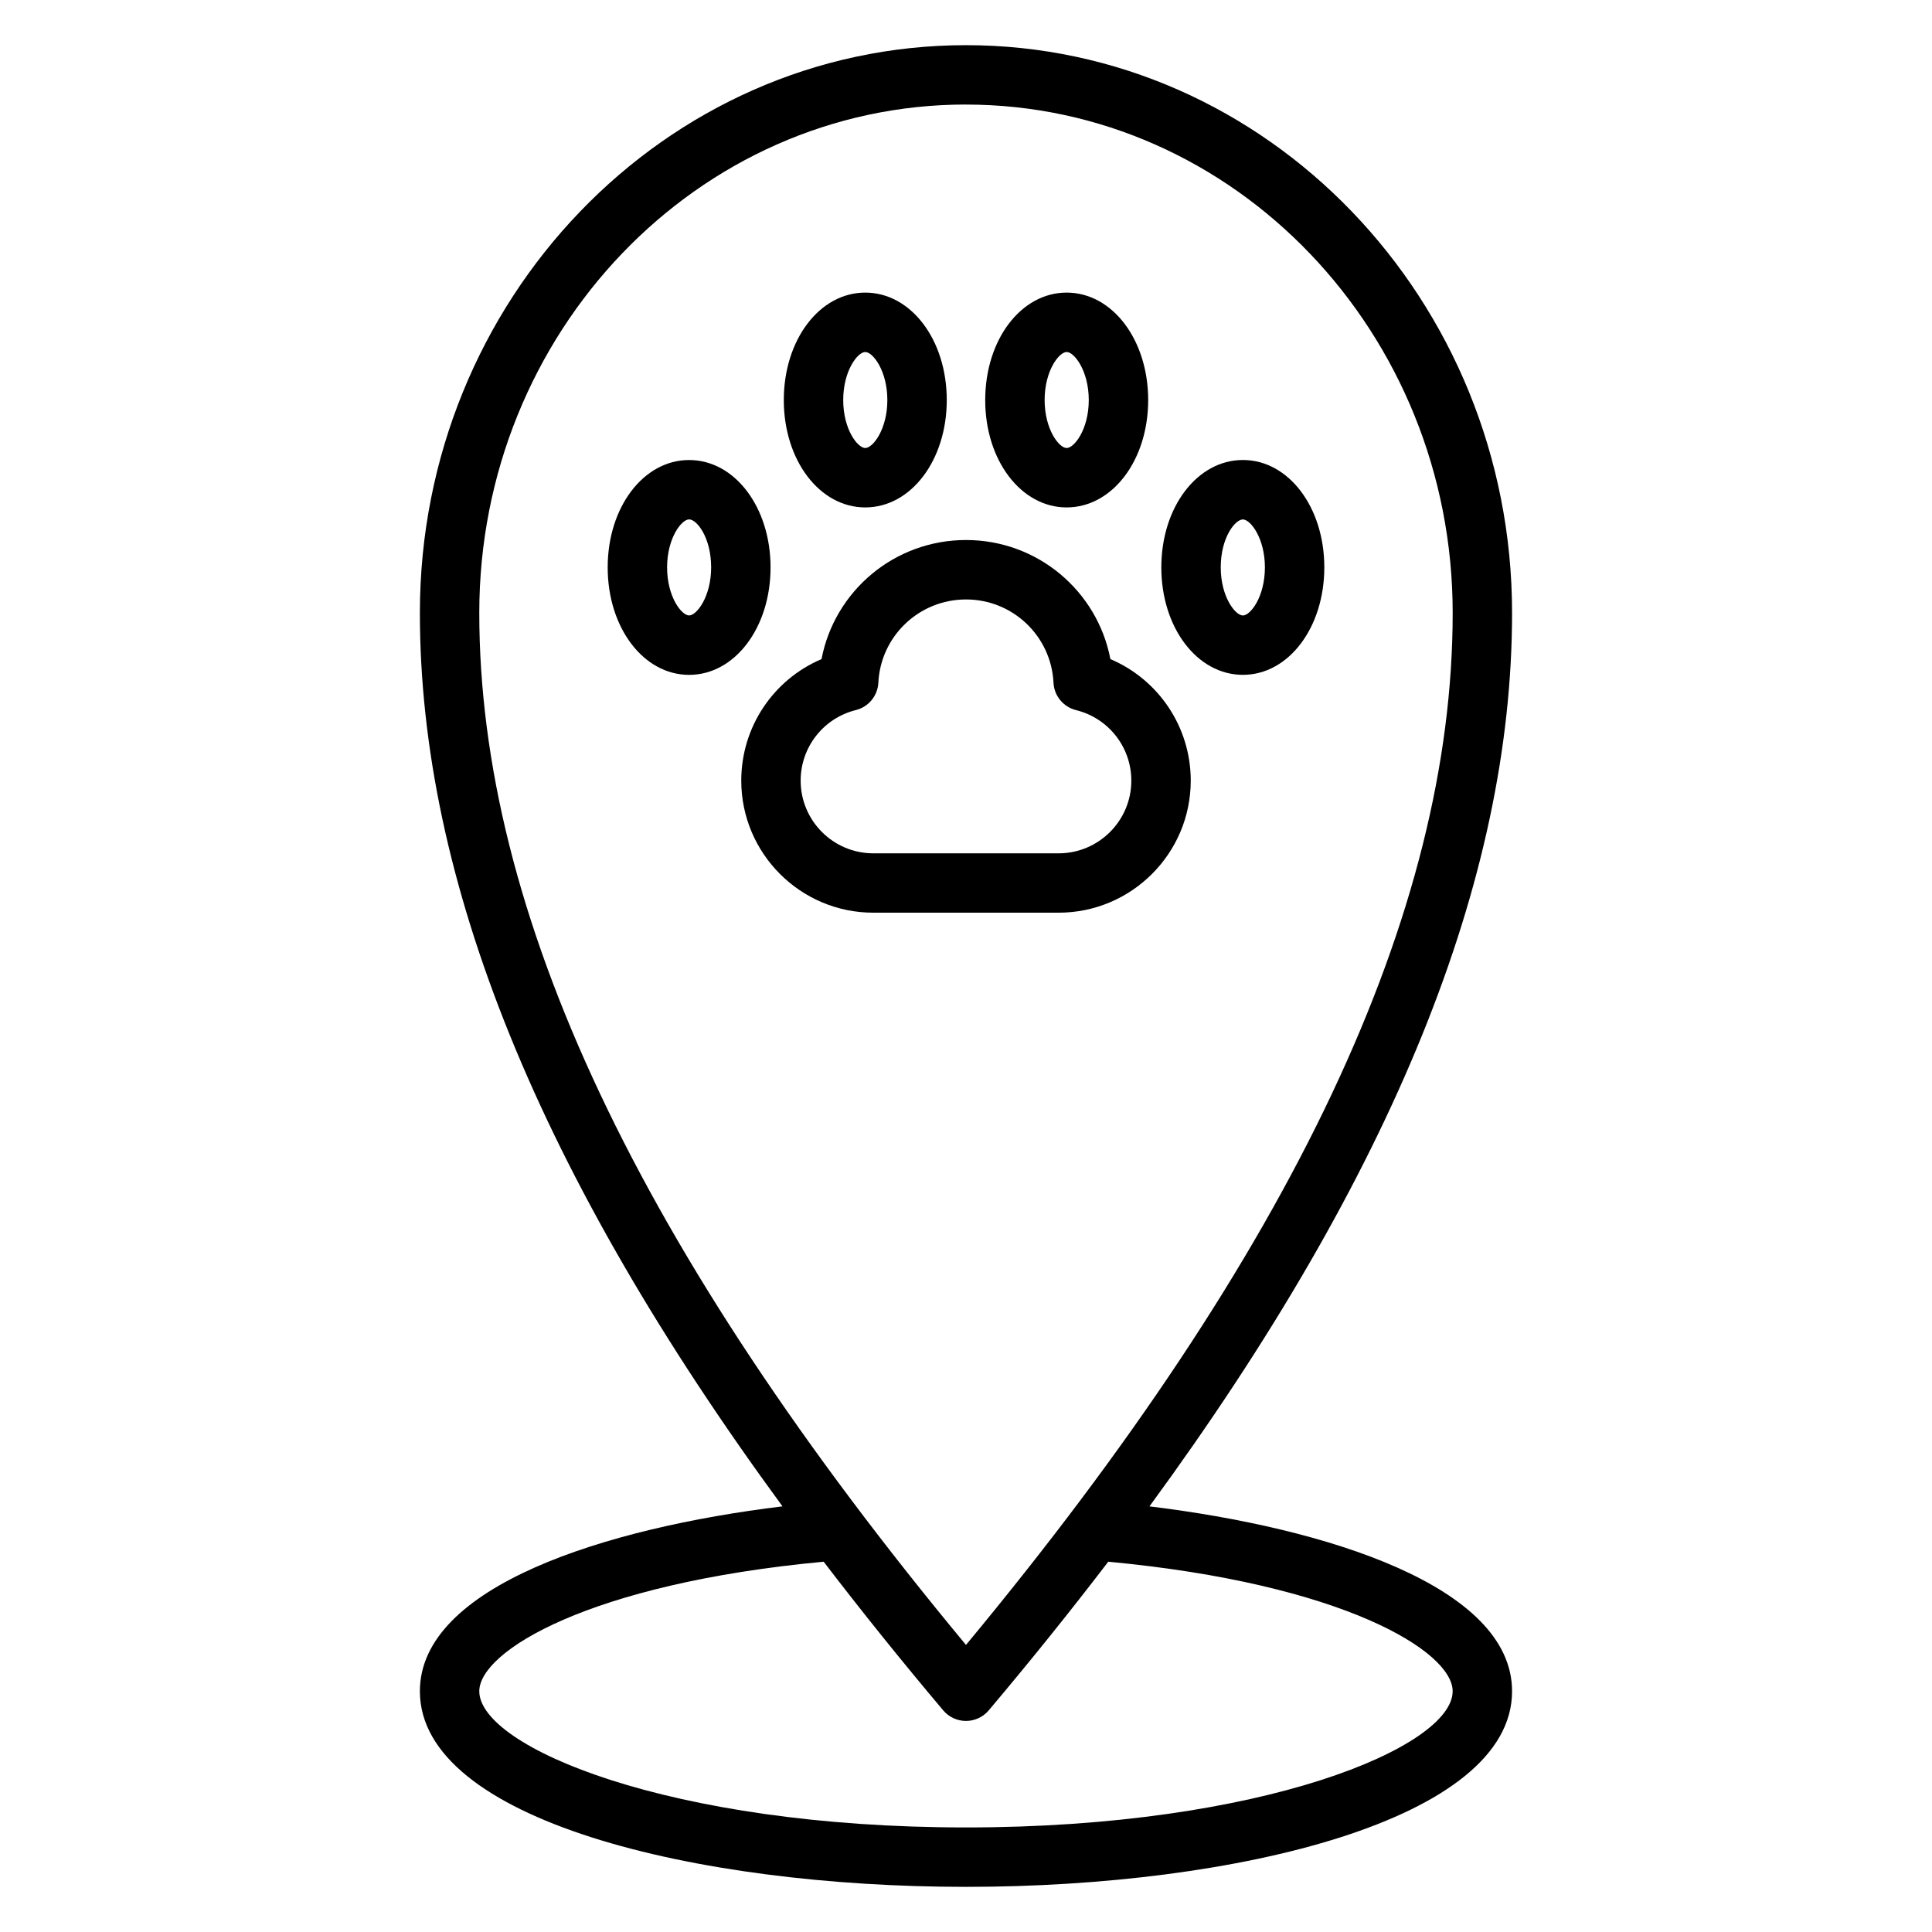
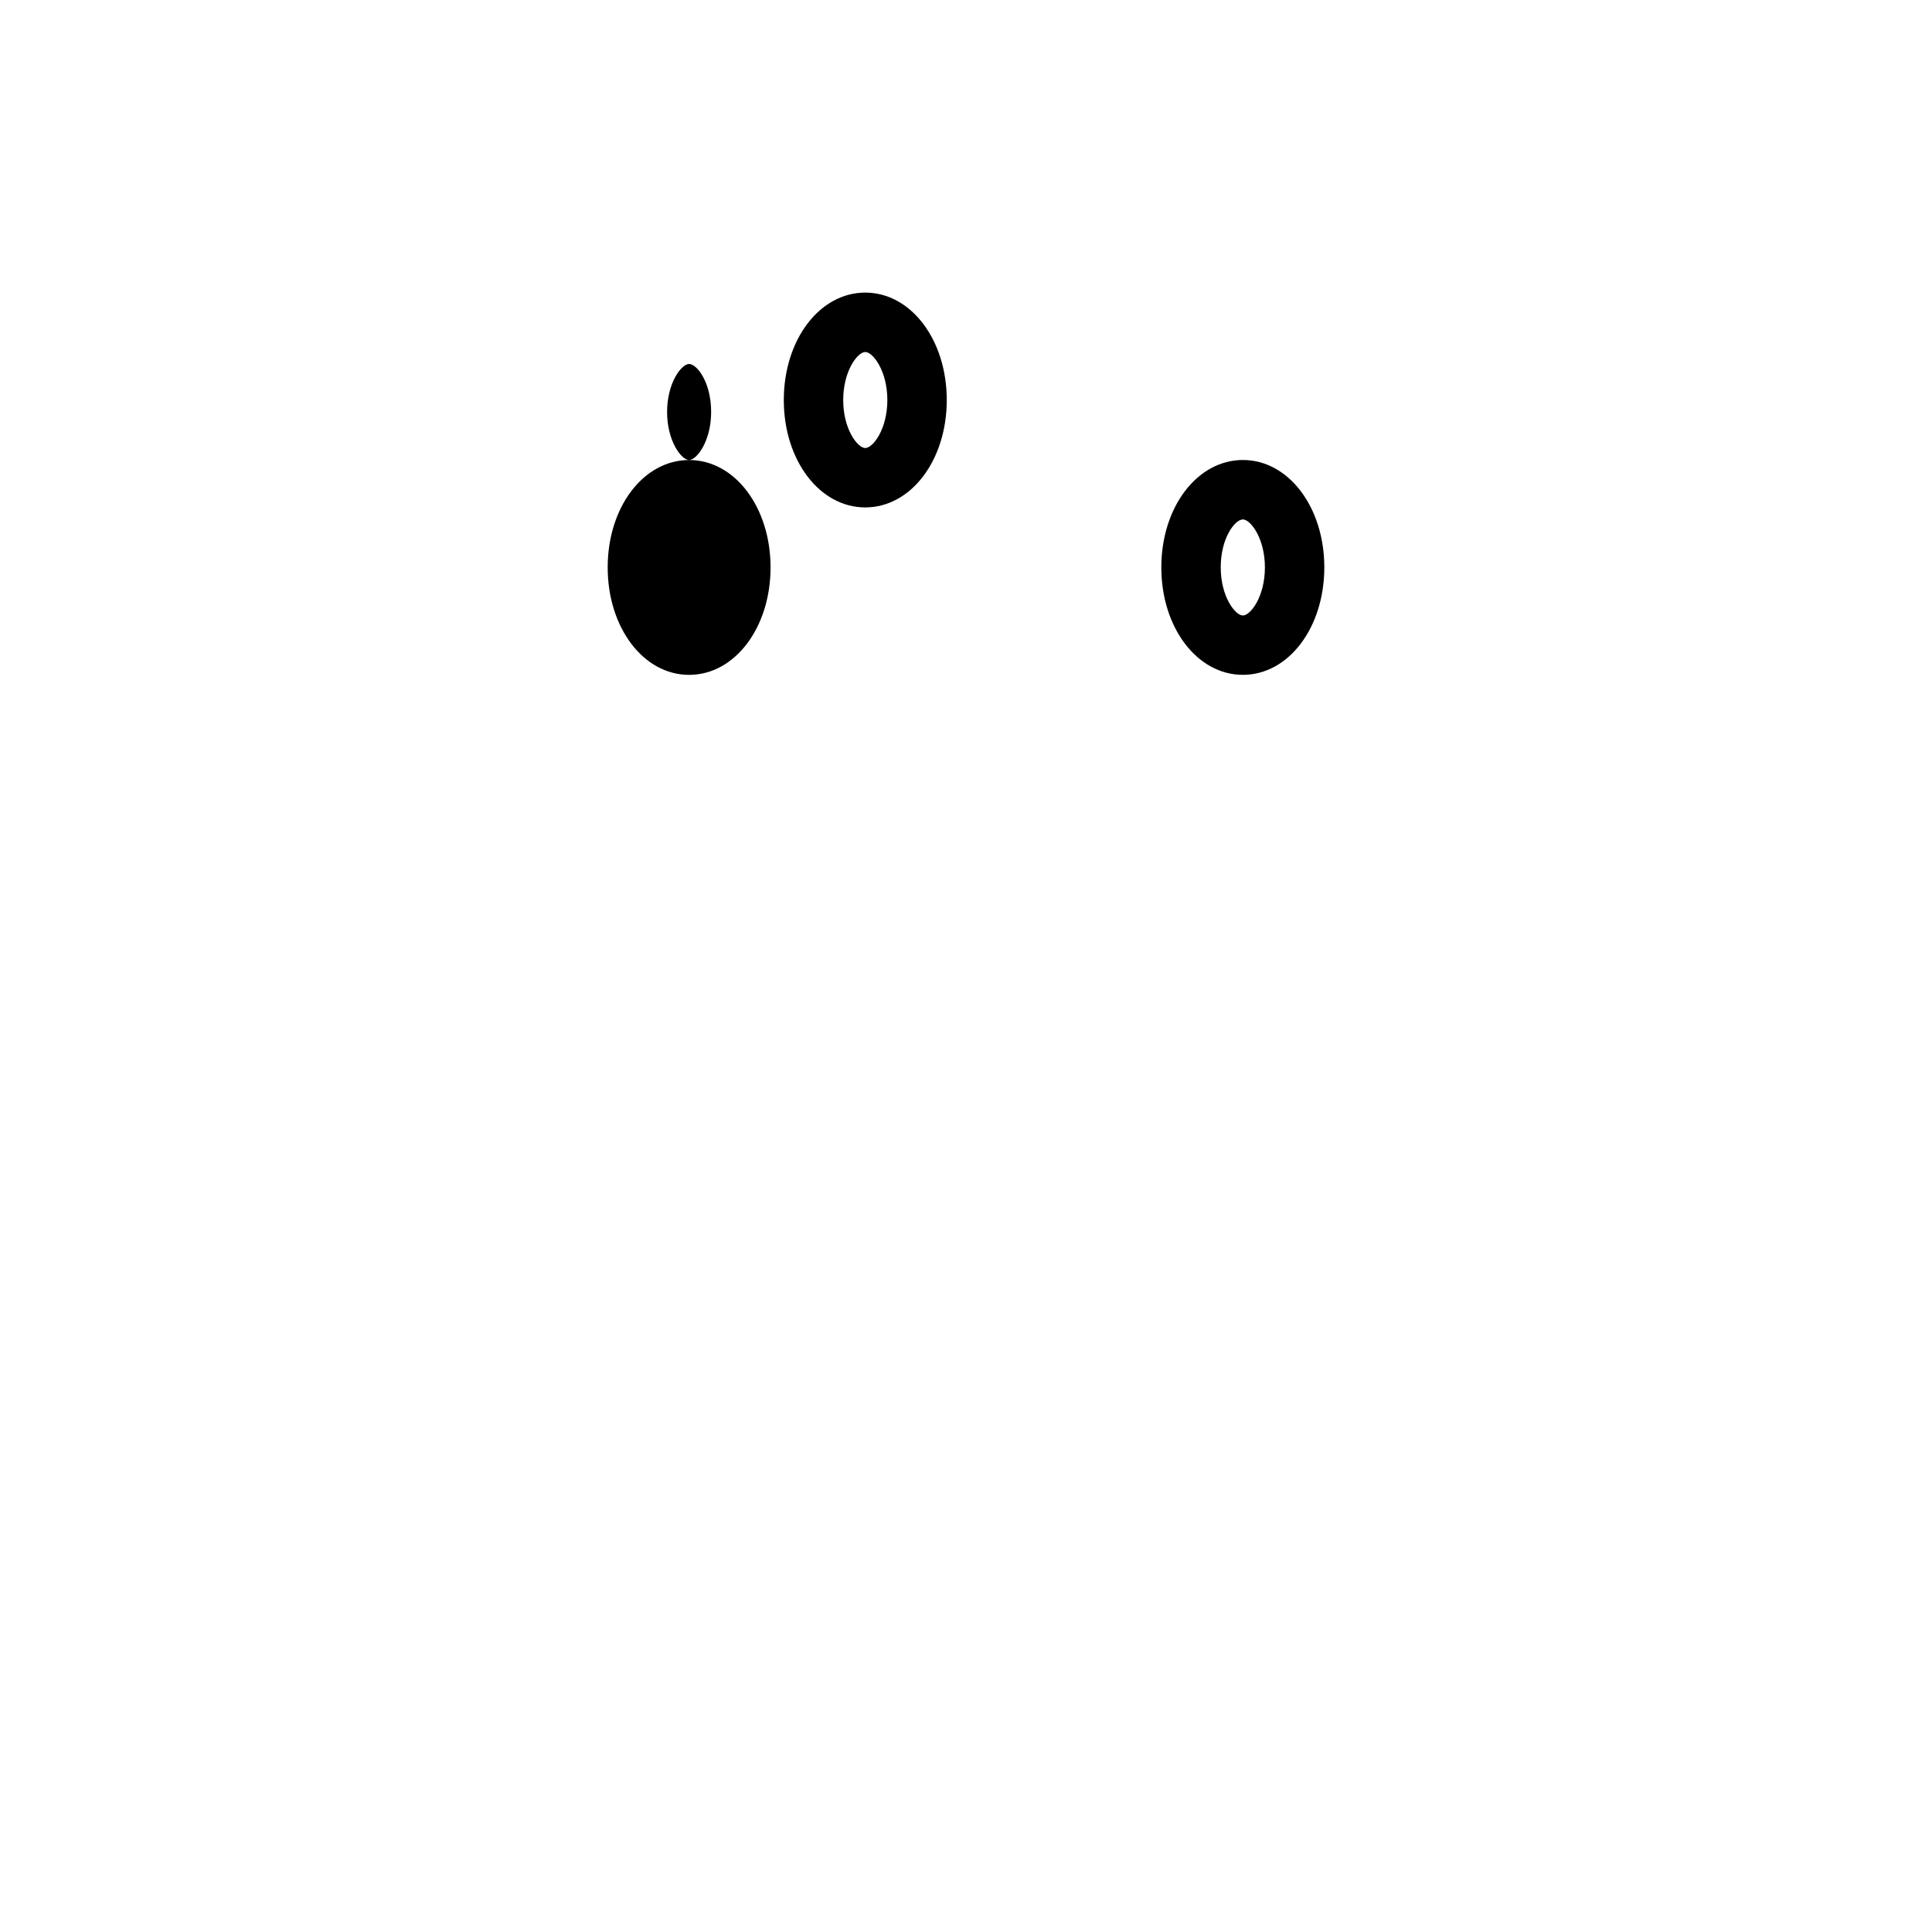
<svg xmlns="http://www.w3.org/2000/svg" fill="#000000" width="800px" height="800px" version="1.1" viewBox="144 144 512 512">
  <g>
-     <path d="m459.56 350.88c0-14.227-8.527-26.781-21.293-32.211-3.465-18.082-19.332-31.559-38.266-31.559-18.949 0-34.824 13.477-38.289 31.559-12.762 5.422-21.27 17.988-21.27 32.203 0 19.301 15.695 35 34.992 35h49.105c19.305 0.004 35.02-15.699 35.02-34.992zm-103.38 0c0-8.863 6.023-16.562 14.625-18.703 3.371-0.836 5.785-3.777 5.969-7.25 0.605-12.375 10.816-22.066 23.223-22.066 12.398 0 22.586 9.691 23.191 22.066 0.164 3.473 2.598 6.414 5.969 7.258 8.637 2.141 14.656 9.832 14.656 18.703 0 10.621-8.652 19.254-19.277 19.254h-49.105c-10.621-0.008-19.25-8.645-19.25-19.262z" />
-     <path d="m426.67 278.47c12.113 0 21.609-12.492 21.609-28.449 0-15.973-9.492-28.48-21.609-28.48-12.098 0-21.578 12.508-21.578 28.48-0.008 15.957 9.48 28.449 21.578 28.449zm0-41.184c2.016 0 5.863 4.961 5.863 12.738 0 7.762-3.848 12.707-5.863 12.707-2.008 0-5.832-4.945-5.832-12.707-0.008-7.781 3.824-12.738 5.832-12.738z" />
-     <path d="m326.62 265.91c-12.098 0-21.578 12.5-21.578 28.457 0 15.973 9.477 28.48 21.578 28.48 12.105 0 21.586-12.508 21.586-28.48-0.004-15.957-9.48-28.457-21.586-28.457zm0 41.188c-2.008 0-5.832-4.961-5.832-12.738 0-7.762 3.824-12.715 5.832-12.715 2.062 0 5.84 4.824 5.84 12.715 0 7.777-3.836 12.738-5.84 12.738z" />
+     <path d="m326.62 265.91c-12.098 0-21.578 12.5-21.578 28.457 0 15.973 9.477 28.48 21.578 28.48 12.105 0 21.586-12.508 21.586-28.48-0.004-15.957-9.48-28.457-21.586-28.457zc-2.008 0-5.832-4.961-5.832-12.738 0-7.762 3.824-12.715 5.832-12.715 2.062 0 5.84 4.824 5.84 12.715 0 7.777-3.836 12.738-5.84 12.738z" />
    <path d="m473.38 322.84c12.098 0 21.578-12.508 21.578-28.48 0-15.957-9.477-28.457-21.578-28.457-12.121 0-21.617 12.5-21.617 28.457 0 15.973 9.492 28.48 21.617 28.48zm0-41.184c2.008 0 5.832 4.953 5.832 12.715 0 7.777-3.824 12.738-5.832 12.738-2.016 0-5.871-4.961-5.871-12.738-0.004-7.891 3.809-12.715 5.871-12.715z" />
    <path d="m373.3 278.47c12.113 0 21.602-12.492 21.602-28.449 0-15.973-9.484-28.48-21.602-28.48-12.105 0-21.586 12.508-21.586 28.48 0 15.957 9.48 28.449 21.586 28.449zm0-41.184c2.016 0 5.856 4.961 5.856 12.738 0 7.762-3.84 12.707-5.856 12.707-2.008 0-5.84-4.945-5.84-12.707 0-7.781 3.832-12.738 5.84-12.738z" />
-     <path d="m448.62 543.2c64.473-87.992 96.094-165.89 96.094-236.77 0-82.965-64.922-150.46-144.72-150.46-79.801 0-144.72 67.496-144.72 150.46 0 70.895 31.621 148.8 96.094 236.77-47.051 5.723-96.094 21.207-96.094 48.996 0 34.035 72.801 51.84 144.72 51.84 71.918 0 144.72-17.805 144.72-51.836 0-27.781-49.051-43.273-96.094-48.996zm-48.625-371.49c71.117 0 128.98 60.434 128.98 134.71 0 79.391-42.203 168.93-128.98 273.5-86.766-104.55-128.98-194.09-128.98-273.51 0-74.277 57.859-134.71 128.98-134.71zm0 456.58c-78.727 0-128.98-21.371-128.98-36.094 0-10.598 29.102-28.512 91.262-34.328 9.887 12.918 20.422 26.047 31.691 39.406 1.496 1.77 3.699 2.793 6.023 2.793 2.32 0 4.519-1.023 6.023-2.793 11.273-13.359 21.812-26.488 31.684-39.406 62.156 5.824 91.27 23.742 91.27 34.328-0.004 14.719-50.25 36.094-128.98 36.094z" />
  </g>
</svg>